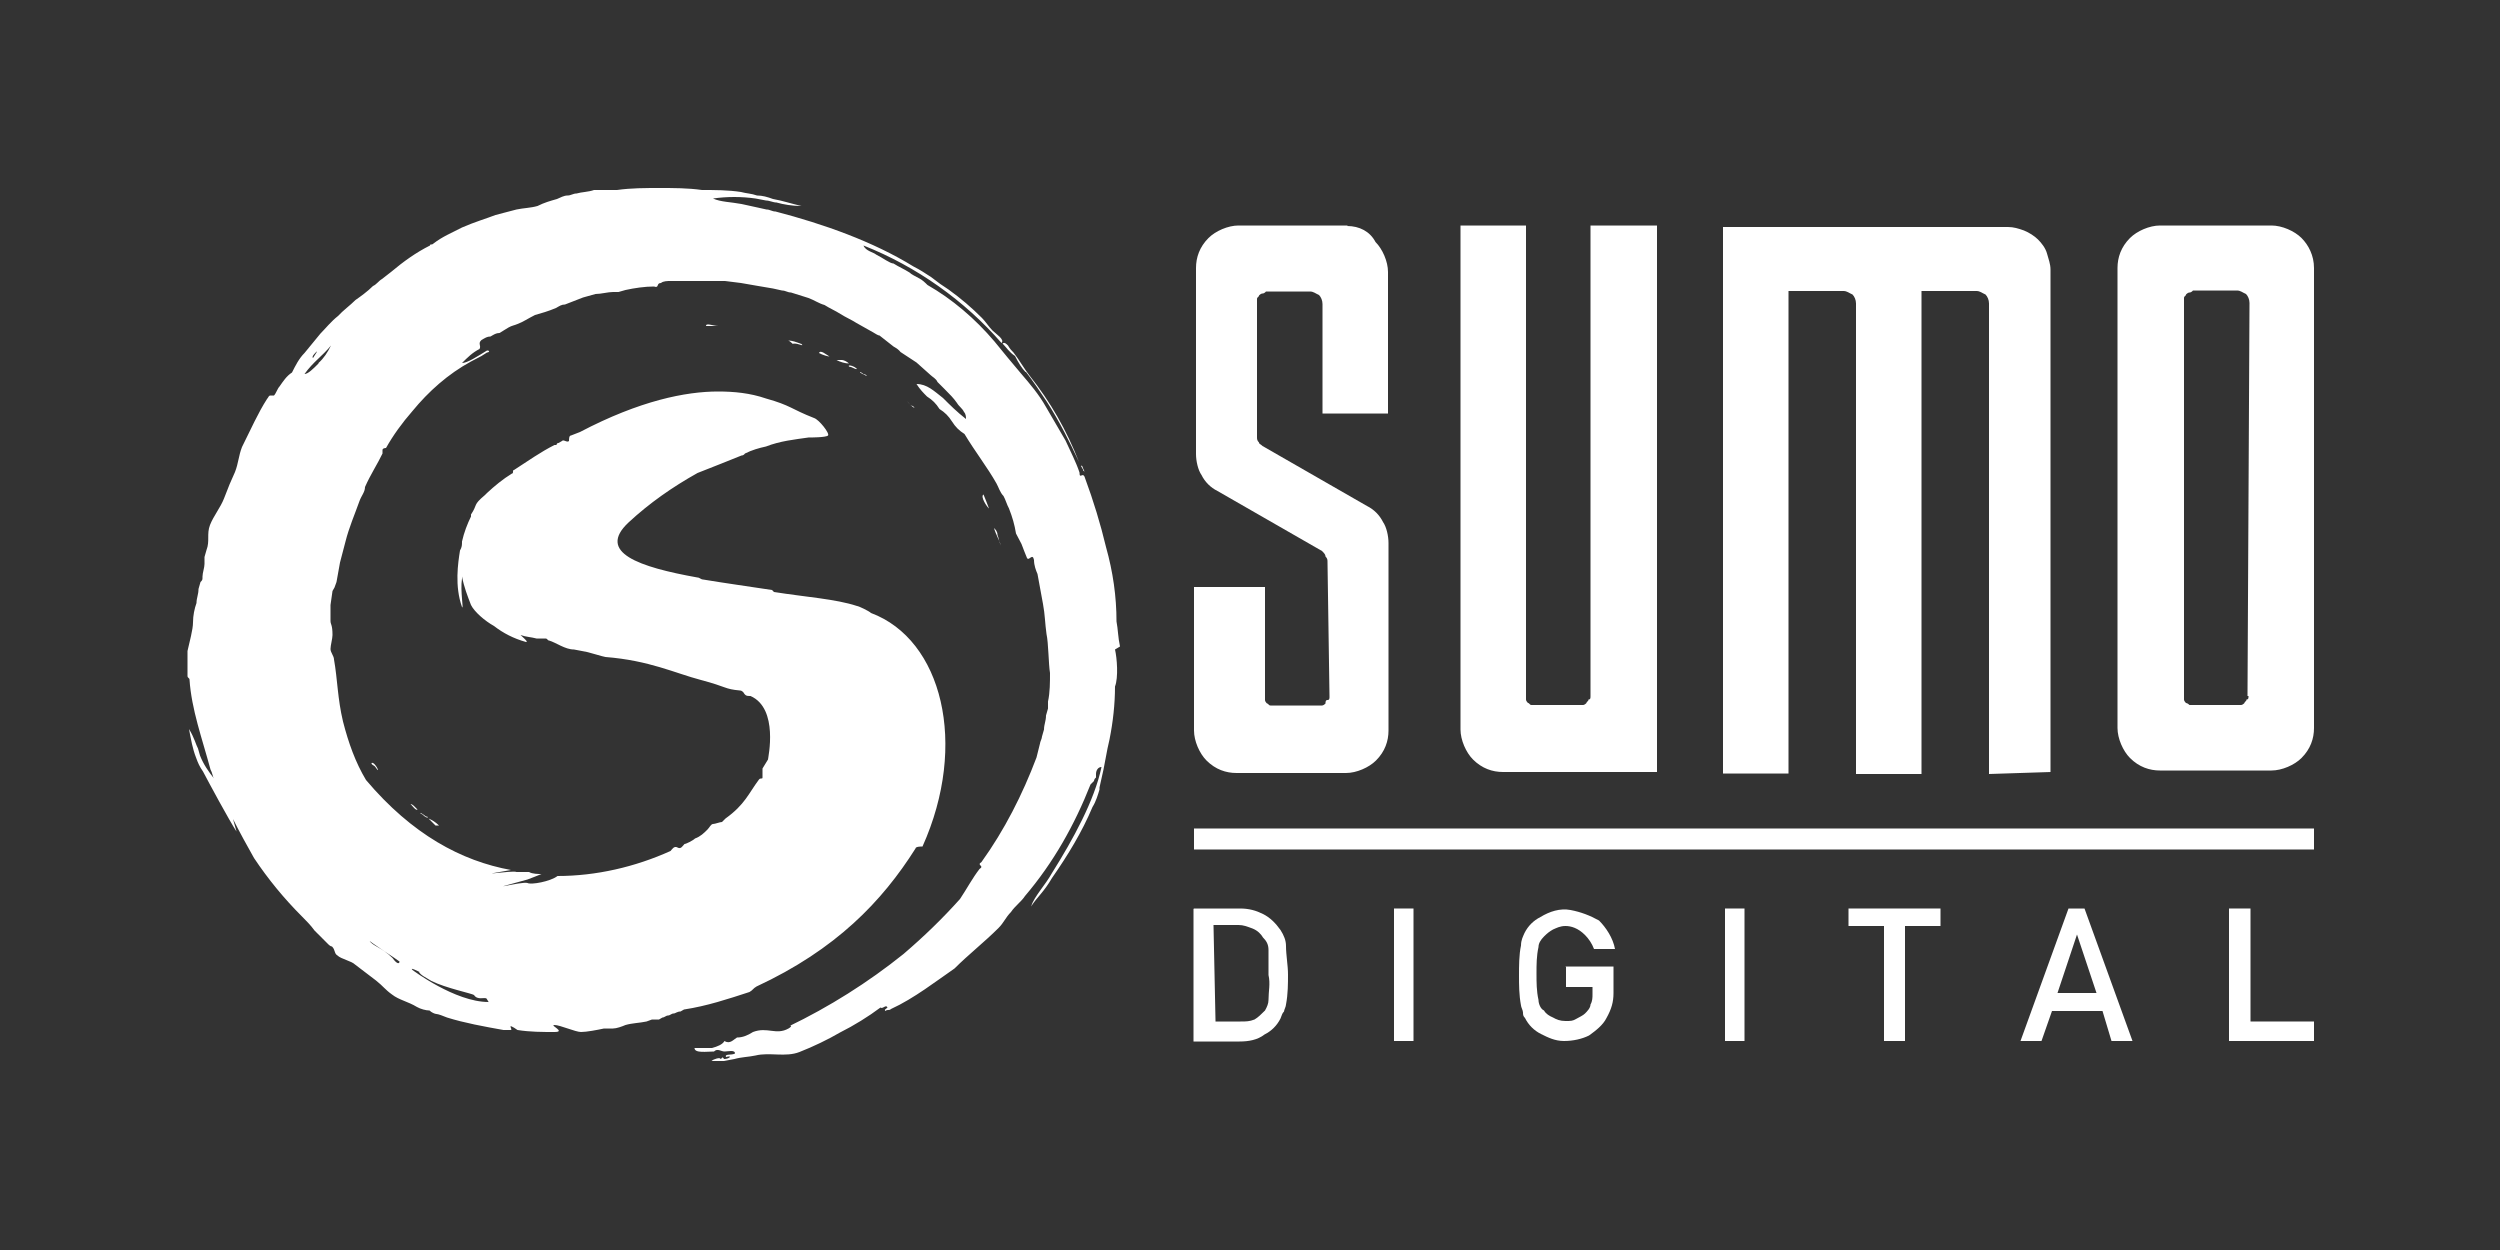
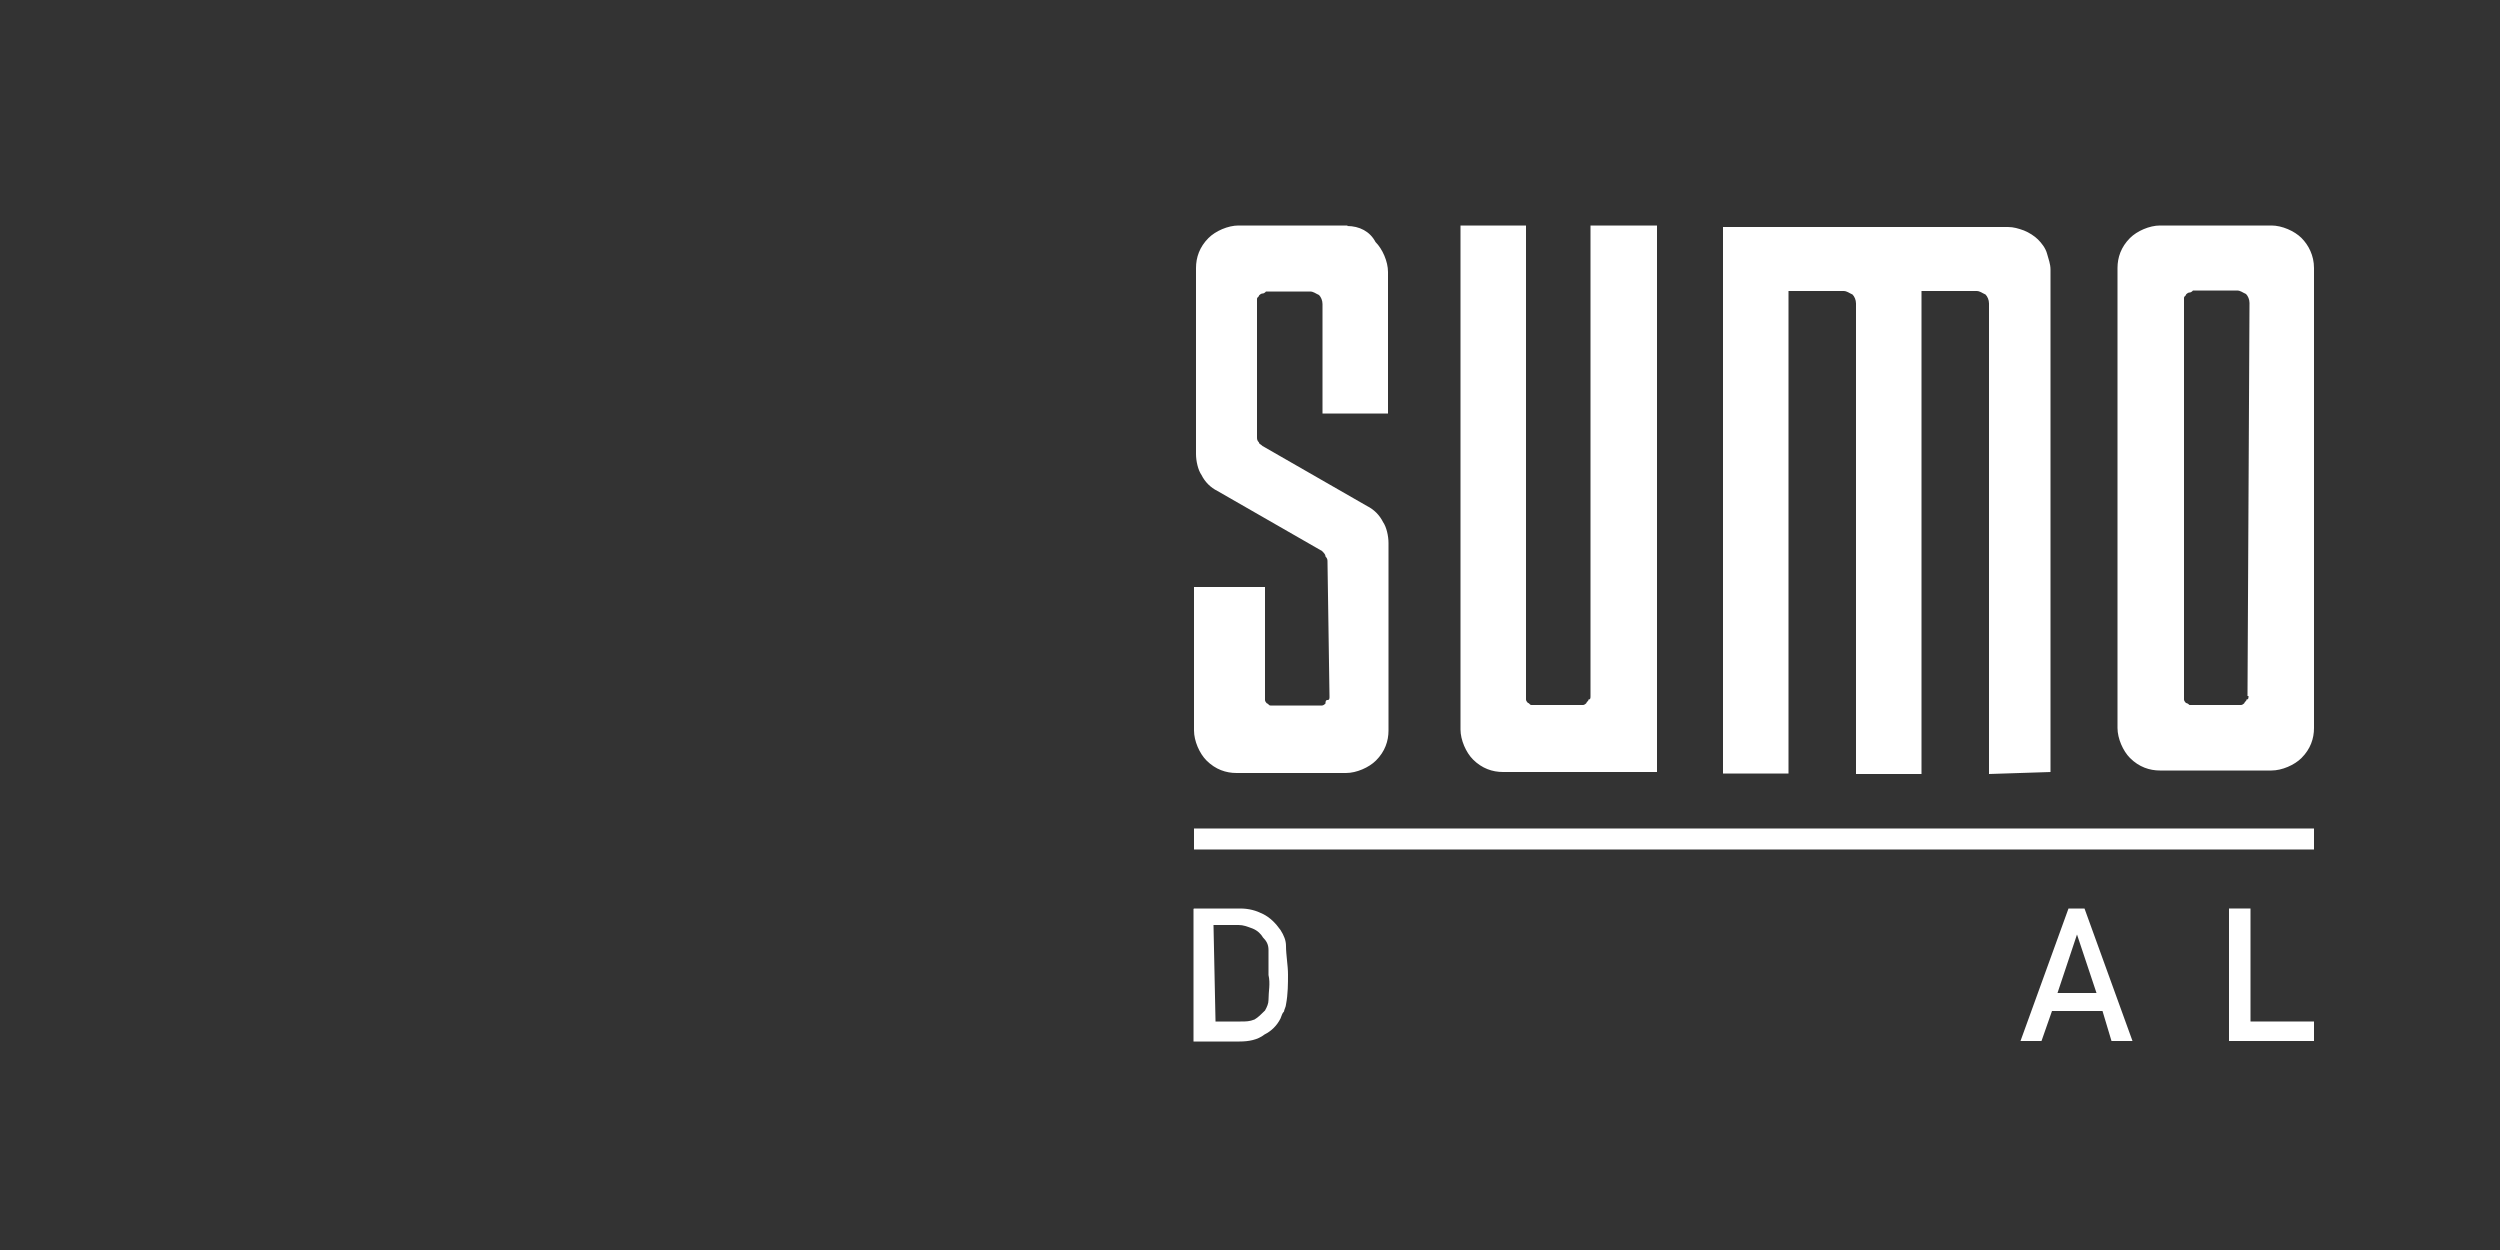
<svg xmlns="http://www.w3.org/2000/svg" id="Layer_1" version="1.1" viewBox="0 0 500 250">
  <rect x="0" y="0" width="500" height="250" fill="#333333" stroke="none" />
  <defs>
    <style>
      .st0 {
        fill: #fff;
      }
    </style>
  </defs>
-   <path class="st0" d="M198.8,105.6c.4,1.4,1.1,2.5,1.4,3.5-.4-.7-.4-1.4-.7-2.1,0-.7-.4-1.1-.7-1.4ZM196.7,98.9c-.7.4.7,2.5,1.1,2.8-.4-1.1-.7-1.8-1.1-2.8ZM182.9,81.5q-.4-.4-.7-.4c-1.8-2.1.4.7.7.4ZM224,129.3c-.4-1.8-.4-3.5-.7-5,0-5-.7-9.9-2.1-14.9-1.1-4.6-2.5-9.2-4.2-13.8-.4-1.4-1.1.4-1.1-1.1-.7-2.1-1.8-4.2-2.8-6.4l-3.9-6.7c-1.4-2.5-3.2-4.6-5-6.7-1.8-2.1-3.5-4.2-5.3-6.4-3.9-4.6-8.5-8.5-13.4-11.3-.4-.4-1.1-1.1-1.8-1.4-.7-.4-1.4-.7-1.8-1.1-1.1-.7-2.1-1.1-3.2-1.8-.7,0-2.1-1.1-3.5-1.8-.4-.4-2.1-.7-2.5-1.8,10.6,4.2,20.2,11,27.6,19.5.7-.7-1.1-1.8-1.8-2.5-.7-.7-1.4-1.8-2.1-2.5-2.1-2.1-4.2-3.9-6.7-5.7-1.1-.7-2.1-1.4-3.5-2.5-1.1-.7-2.1-1.4-3.5-2.1-8.1-5-18-8.5-27.6-11-.7,0-1.1-.4-1.8-.4l-1.8-.4-3.2-.7c-2.1-.4-4.2-.4-5.7-1.1,2.8-.4,5.7-.4,8.5,0l2.1.4c.7,0,1.4.4,2.1.4,1.4.4,3.2.7,5,.7-1.8-.4-3.9-1.1-5.7-1.4-1.1-.4-2.1-.7-3.2-.7-1.1-.4-2.1-.4-3.2-.7-2.5-.4-5.3-.4-7.8-.4-2.8-.4-5.7-.4-8.5-.4s-5.7,0-8.5.4h-4.6c-1.1.4-2.5.4-3.5.7-.7,0-1.1.4-1.8.4s-1.4.4-2.1.7c-1.4.4-2.5.7-3.9,1.4-1.4.4-2.8.4-4.2.7-1.4.4-2.8.7-4.2,1.1-1.8.7-4.2,1.4-6.7,2.5-2.1,1.1-3.9,1.8-5.7,3.2-.4.4-.7,0-.7.4-2.8,1.4-5.3,3.2-7.8,5.3l-1.8,1.4c-.7.4-1.1,1.1-1.8,1.4-1.1,1.1-2.5,2.1-3.5,2.8-1.1,1.1-2.5,2.1-3.5,3.2-1.4,1.1-2.5,2.5-3.5,3.5-1.1,1.4-2.1,2.5-3.2,3.9-1.1,1.1-1.8,2.5-2.5,3.9-1.1.7-1.8,1.8-2.5,2.8-.4.4-.7,1.4-1.1,1.8h-.7c-.4,0-.4.4-.7.7-1.8,2.8-3.2,6-5,9.6-.7,1.8-.7,3.2-1.4,5l-1.1,2.5-1.1,2.8c-.7,1.8-2.1,3.5-2.8,5.3-.7,1.8,0,3.2-.7,5l-.4,1.4v1.4c0,.7-.4,1.8-.4,2.5s0,.7-.4,1.1l-.4,1.4c0,1.1-.4,1.8-.4,2.8-.4,1.1-.7,2.5-.7,3.9s-.7,3.9-1.1,5.7v5c0,.4.4.4.4.7.4,6,2.5,11.7,4.2,18,.4.7.4,1.4.7,1.8-1.1-1.4-2.1-2.8-2.8-4.6l-.4-1.4c-.4-.7-.7-2.1-1.8-3.9.4,2.1.7,3.9,1.4,5.7.4,1.1.7,1.8,1.4,2.8,1.1,2.1,5.3,9.9,6.7,12l-.7-2.5c1.4,2.8,2.8,5.3,4.2,7.8,2.8,4.2,6,8.1,9.6,11.7.7.7,1.8,1.8,2.5,2.8l2.8,2.8c.4.4.7.4.7.4.7.7.4,1.4,1.1,1.8.7.7,2.8,1.1,3.5,1.8,1.4,1.1,2.8,2.1,4.2,3.2,1.4,1.1,1.8,1.8,3.2,2.8,1.4,1.1,3.2,1.4,5,2.5.7.4,1.8.7,2.5.7.4.4,1.1.7,1.4.7s1.4.4,2.1.7c3.5,1.1,7.4,1.8,11.3,2.5h1.4c.4,0,0-.4,0-.7s1.4.7,1.4.7c2.5.4,5,.4,7.4.4s-1.1-1.4,0-1.4,4.2,1.4,5.3,1.4,3.2-.4,4.6-.7h1.8c.7,0,1.8-.4,2.5-.7,1.4-.4,2.8-.4,4.2-.7l1.1-.4h1.4l.7-.4c.4,0,.7-.4,1.1-.4s.7-.4,1.1-.4.7-.4,1.4-.4l.7-.4c4.6-.7,8.8-2.1,13.1-3.5.7-.4.7-.7,1.4-1.1,15.9-7.4,25.1-17,31.8-27.6,0-.4,1.1-.4,1.4-.4,9.2-20.5,3.9-41.4-10.3-46.7-.4-.4-2.5-1.4-2.8-1.4-4.2-1.4-10.3-1.8-16.6-2.8l-.4-.4c-4.6-.7-9.6-1.4-13.8-2.1-.4,0-.7-.4-1.1-.4-11.7-2.1-20.2-5-13.8-11,4.2-3.9,8.8-7.1,13.8-9.9,3.5-1.4,6.4-2.5,8.8-3.5q.4,0,.7-.4c1.4-.7,2.8-1.1,4.2-1.4,2.8-1.1,5.7-1.4,8.5-1.8.4,0,3.5,0,3.9-.4.4-.4-1.8-3.2-2.8-3.5-4.6-1.8-4.6-2.5-9.6-3.9-3.2-1.1-6.4-1.4-9.6-1.4-6.4,0-15.6,1.8-27.6,8.1l-1.8.7c-.4,0-.4.7-.4,1.1-.4.4-1.1-.4-1.4,0l-.7.4c-.4,0-.4.4-.4.4h-.4c-2.8,1.4-5.3,3.2-8.1,5-.4,0,0,.7-.4.7-1.8,1.1-3.5,2.5-5,3.9l-.4.4c-2.5,2.1-1.4,1.8-2.8,3.9v.4c-.7,1.4-1.4,3.2-1.8,5,0,.7,0,1.1-.4,1.8-.4,2.5-1.1,7.1.4,11.3.4.7-.4-3.2,0-5.7v-.4c.4,2.1,1.1,3.9,1.8,5.7.7,1.4,2.8,3.2,4.6,4.2,1.8,1.4,3.9,2.5,6.4,3.2.4,0,0-.4-1.1-1.4,1.1.4,2.1.4,3.2.7h1.8c.4,0,.4.4.7.4,1.4.4,3.2,1.8,5,1.8l2.1.4c.4,0,3.9,1.1,4.2,1.1,8.8.7,13.8,3.2,19.1,4.6,5.3,1.4,4.6,1.8,7.8,2.1.4,0,.7.4.7.4.4.7.7.7,1.4.7,5.7,2.5,3.5,12.4,3.5,12.7-.4.7-.7,1.1-1.1,1.8v1.8c0,.4-.4,0-.7.4-2.1,2.8-2.8,5-6.7,7.8q-.4.4-.7.7c-.4,0-1.4.4-1.8.4s-.7.7-1.1,1.1c-.7.7-1.4,1.4-2.5,1.8-.4.4-1.8,1.1-2.1,1.1-.4.4-.7,1.1-1.4.7-.7-.4-1.1.4-1.4.7-7.1,3.2-14.9,5-22.6,5-1.4,1.1-5.3,1.8-6,1.4-1.1-.4-10.3,2.1,0-.7,1.1-.4,1.8-.7,2.8-1.1-.7,0-1.8,0-2.5-.4h-2.5c-.7-.4-9.9,1.1-1.1-.4-9.9-1.8-19.8-7.1-29-18-2.1-3.5-3.5-7.4-4.6-11.7-1.1-4.6-1.1-8.5-1.8-12.4,0-.7-.7-1.4-.7-2.1s.4-2.1.4-2.8c0-2.1-.4-2.1-.4-2.8v-3.2l.4-2.8.4-.7.4-1.1.7-3.9c.4-1.4.7-2.8,1.1-4.2.7-2.8,1.8-5.3,2.8-8.1.4-1.1,1.1-1.8,1.1-2.8,1.1-2.5,2.5-4.6,3.5-6.7v-.7c0-.4.7-.4.7-.4,1.4-2.5,3.2-5,5.3-7.4,3.2-3.9,7.1-7.4,11.7-9.9l2.1-1.1,1.1-.7c.4,0,.7-.4,0-.4-1.8,1.1-3.9,2.5-5,2.5,1.1-1.1,2.1-2.1,3.5-2.8.4-.7-.4-1.1.4-1.8.7-.4,1.1-.7,1.8-.7.7-.4,1.1-.7,1.8-.7l1.8-1.1c.7-.4,1.1-.4,1.8-.7,1.1-.4,2.1-1.1,3.5-1.8,1.4-.4,2.5-.7,4.2-1.4.7-.4,1.1-.7,1.8-.7l1.8-.7,1.8-.7,2.5-.7c1.1,0,2.5-.4,3.5-.4h1.1l1.4-.4c1.8-.4,3.9-.7,5.7-.7,1.1.4.4-.7,1.4-.7.4-.4,1.4-.4,1.8-.4h11l3.2.4c2.1.4,4.2.7,6.4,1.1l1.8.4c.7,0,1.1.4,1.8.4l3.5,1.1c1.1.4,2.1,1.1,3.2,1.4,1.1.7,2.1,1.1,3.2,1.8,1.1.7,2.1,1.1,3.2,1.8l3.2,1.8c.7.4,1.1.7,1.4.7l1.4,1.1,1.4,1.1c.7.4,1.1.7,1.4,1.1l3.2,2.1,2.8,2.5c.4.4,1.1.7,1.4,1.4l1.4,1.4c1.1,1.1,1.8,1.8,2.5,2.8.4.7,1.1,1.1,1.4,1.8.4.4.4,1.1.4,1.4-1.8-1.4-3.2-2.8-4.6-4.2-1.8-1.4-3.2-2.8-5.3-2.8.7,1.1,1.4,1.8,2.1,2.5,1.1.7,1.8,1.4,2.5,2.5,1.1.7,1.8,1.4,2.5,2.5.7,1.1,1.4,1.8,2.5,2.5,2.1,3.5,4.6,6.7,6.4,9.9.4.7.7,1.8,1.4,2.5.4.7.7,1.8,1.1,2.5.7,1.8,1.1,3.2,1.4,5,.4.7.7,1.4,1.1,2.1.4,1.1.7,1.8,1.1,2.8.4.7,1.1-1.1,1.4.4,0,1.1.4,2.1.7,2.8.4,2.1.7,3.9,1.1,6,.4,2.1.4,3.9.7,6,.4,1.8.4,6,.7,7.8,0,1.8,0,3.9-.4,5.7v1.4l-.4,1.4c0,1.1-.4,1.8-.4,2.8l-.4,1.4c0,.4-.4,1.1-.4,1.4l-.7,2.8c-2.8,7.4-6.4,14.5-11,20.9-1.1.7.7.7-.4,1.4-1.4,1.8-2.5,3.9-3.9,6-3.5,3.9-7.1,7.4-11.3,11-7.1,5.7-14.9,10.6-23,14.5.7-.4.7,0,0,.4-2.5,1.4-4.2-.4-7.1.7-1.1.7-2.1,1.1-3.2,1.1-.7.4-1.4,1.4-2.5.7-.4.7-1.4,1.1-2.5,1.4h-3.5c0,1.1,2.5.7,3.9.7.7-.7,1.4,0,2.1,0s2.1-.4,2.1.4c-.7.4-2.1,0-1.8.7,1.4-.4.7.4-.4.4-.4-.7-.4,0-.7,0,0-.4-1.4,0-1.8.4h2.5l2.1-.4c1.4-.4,2.8-.4,4.2-.7,2.8-.7,6,.4,8.8-.7,2.8-1.1,5.7-2.5,8.1-3.9,2.8-1.4,5.7-3.2,8.1-5,.4.4,1.1-.7,1.4,0-.4.4-.7.4-.4.7.4-.4.7,0,1.1-.4,4.6-2.1,9.2-5.7,12.7-8.1,2.8-2.8,6-5.3,8.8-8.1,1.1-1.1,1.4-2.1,2.5-3.2.7-1.1,2.1-2.1,2.8-3.2,5.7-6.7,9.9-14.2,13.1-22.3q.4-.4.7-.7s0-.4.4-.7v-.7c0-.7.4-1.4,1.1-1.4-1.4,6.7-5.7,14.5-9.9,21.2-1.4,2.5-3.5,4.6-4.2,6.7,1.4-2.1,2.5-2.8,4.2-5.7,3.2-4.6,6-9.2,8.1-14.2.7-1.1,1.1-2.5,1.4-3.5v-.4l.4-1.8.4-1.8.4-2.1.4-2.1.4-1.8c.7-3.5,1.1-7.1,1.1-10.6.7-1.8.4-5.7,0-7.4ZM63.7,69.8s-.4.4-.4.7l-.7,1.1c-.4-.4.7-1.1,1.1-1.8ZM63.7,72.7c-1.1,1.1-2.1,2.1-2.8,2.1,1.8-2.5,3.5-3.5,5.3-5.7-.7,1.4-1.4,2.5-2.5,3.5ZM83.8,194.4c.4.7,1.4,1.1,2.5,1.8,2.8,1.4,8.1,2.5,8.5,2.8.7,1.1,2.1.4,2.5.7.7,1.1.4.7.4.7-6.7,0-15.2-6.4-15.2-6.4-.7-.7,1.4.4,1.4.4ZM79.9,192.3c0,.4-.4.7-1.4-.7-2.1-2.1-4.2-2.5-4.6-3.5-.4,0,5.7,3.9,6,4.2ZM172.7,74.8c.4,0,.7.4.7.4-.4,0-1.4-1.1-1.4-.7l.7.4ZM216.9,94.3c-.4-.7-.4-1.4-.7-1.1l.4.7c0,.4.4.4.4.4ZM205.2,74.4c1.4,1.8,2.8,3.9,4.2,6,2.5,3.9,4.6,8.1,6.4,12-2.5-6.4-5.7-12-9.9-17.3-1.1-1.4-2.1-3.2-3.2-4.6-.4-.4-.7-.7-1.1-1.4-.4-.4-.7-.7-1.1-.4.7.7,1.4,1.8,2.5,2.5.7,1.4,1.4,2.5,2.1,3.2ZM84.5,162.9c1.1,1.1,1.4.4.7.4-1.4-1.1-1.4-.7-.7-.4ZM170.9,73.4c-1.4-.7-1.4,0-.7,0,1.4.7,1.4.4.7,0ZM86.7,164.7l.4.4h.7c-.7-.7-1.4-1.1-2.1-1.4.4.4.7.7,1.1,1.1ZM74.3,152.6c0,.4.4.4.7.7,1.4,2.1,0-1.1-.7-.7ZM158.5,68.8c.7-.4,2.5.7,1.8,0-1.1-.4-1.8-.7-2.8-.7.4,0,.7.4,1.1.7ZM141.2,65.2h2.5c-1.1,0-2.5-.7-2.5,0ZM167.3,72c.7.4,1.8.7,2.5.7-.4-.4-1.1-.7-1.4-.7h-1.1ZM163.8,70.6c.7.4,1.8.7,2.1.7-.7-.4-1.8-1.4-2.1-.7ZM82.1,160.8c.4.4,1.1,1.4,1.4,1.1l-.7-.7s-.4-.4-.7-.4Z" />
-   <path class="st0" d="M462.8,165.7h-224v4.2h224v-4.2Z" />
+   <path class="st0" d="M462.8,165.7h-224v4.2h224v-4.2" />
  <path class="st0" d="M269.6,45.1h-21.9c-2.1,0-4.6,1.1-6,2.5-1.8,1.8-2.5,3.9-2.5,6v37.2c0,1.4.4,3.2,1.1,4.2.7,1.4,1.8,2.5,3.2,3.2l20.9,12c.4.4.7.7.7,1.1.4.4.4.7.4,1.1l.4,26.9c0,.4,0,.7-.4.7s-.4.4-.4.7q-.4.4-.7.4h-10.3c-.4,0-.4-.4-.7-.4q-.4-.4-.4-.7v-22.6h-14.2v28.7c0,2.1,1.1,4.6,2.5,6,1.8,1.8,3.9,2.5,6,2.5h21.9c2.1,0,4.6-1.1,6-2.5,1.8-1.8,2.5-3.9,2.5-6v-37.5c0-1.4-.4-3.2-1.1-4.2-.7-1.4-1.8-2.5-3.2-3.2l-20.9-12c-.4-.4-.7-.4-.7-.7-.4-.4-.4-.7-.4-1.1v-27.6c0-.4.4-.4.4-.7q.4-.4.7-.4c.4,0,.7-.4.7-.4h8.8c.7,0,1.1.4,1.8.7.4.4.7,1.1.7,1.8v21.9h13.1v-28.3c0-2.1-1.1-4.6-2.5-6-1.1-2.1-3.2-3.2-5.7-3.2ZM331.2,45.1h-13.1v94.1c0,.4,0,.7-.4.7,0,.4-.4.4-.4.7q-.4.4-.7.4h-10.3c-.4,0-.4-.4-.7-.4q-.4-.4-.4-.7V45.1h-13.1v100.8c0,2.1,1.1,4.6,2.5,6,1.8,1.8,3.9,2.5,6,2.5h30.8V45.1h-.4ZM410.1,154.4V53.9c0-1.1-.4-2.1-.7-3.2s-1.1-2.1-1.8-2.8c-.7-.7-1.8-1.4-2.8-1.8-1.1-.4-2.1-.7-3.2-.7h-57v109.3h13.1V58.2h11c.7,0,1.1.4,1.8.7.4.4.7,1.1.7,1.8v94.1h13.1V58.2h11c.7,0,1.1.4,1.8.7.4.4.7,1.1.7,1.8v94.1l12.4-.4ZM454.3,45.1h-22.3c-2.1,0-4.6,1.1-6,2.5-1.8,1.8-2.5,3.9-2.5,6v92c0,2.1,1.1,4.6,2.5,6,1.8,1.8,3.9,2.5,6,2.5h22.3c2.1,0,4.6-1.1,6-2.5,1.8-1.8,2.5-3.9,2.5-6V53.6c0-2.5-1.1-4.6-2.5-6-1.4-1.4-3.9-2.5-6-2.5ZM449.7,139.2c0,.4,0,.7-.4.7,0,.4-.4.4-.4.7q-.4.4-.7.4h-10.3s-.4-.4-.7-.4q-.4-.4-.4-.7V59.6c0-.4.4-.4.4-.7q.4-.4.7-.4c.4,0,.7-.4.7-.4h8.8c.7,0,1.1.4,1.8.7.4.4.7,1.1.7,1.8l-.4,78.6Z" />
  <path class="st0" d="M238.8,181.7h9.2c1.8,0,3.2.4,4.6,1.1,1.4.7,2.5,1.8,3.5,3.2.7,1.1,1.1,2.1,1.1,3.2,0,1.8.4,3.9.4,5.7s0,3.9-.4,6c0,.4-.4,1.1-.4,1.4-.4.4-.4.7-.7,1.4-.7,1.4-1.8,2.5-3.2,3.2-1.4,1.1-3.2,1.4-5,1.4h-9.2v-26.5ZM243.1,204.3h5c1.1,0,1.8,0,2.8-.4.7-.4,1.4-1.1,2.1-1.8.4-.7.7-1.4.7-2.1,0-1.8.4-3.2,0-5v-5c0-1.1-.4-1.8-1.1-2.5-.4-.7-1.1-1.4-2.1-1.8-1.1-.4-1.8-.7-2.8-.7h-5l.4,19.1Z" />
-   <path class="st0" d="M282.7,181.7h-3.9v26.5h3.9v-26.5Z" />
-   <path class="st0" d="M313.1,193.3h9.6v5.3c0,1.8-.4,3.2-1.4,5-.7,1.4-2.1,2.5-3.5,3.5-1.4.7-3.2,1.1-5,1.1s-3.2-.7-4.6-1.4c-1.4-.7-2.5-1.8-3.2-3.2-.4-.4-.4-.7-.4-1.1s-.4-1.1-.4-1.4c-.4-2.1-.4-4.2-.4-6s0-4.2.4-6c0-1.1.4-1.8.7-2.5.7-1.4,1.8-2.5,3.2-3.2,1.8-1.1,3.9-1.8,6-1.4,2.1.4,3.9,1.1,5.7,2.1,1.4,1.4,2.8,3.5,3.2,5.7h-4.2c-.4-1.1-1.1-2.1-1.8-2.8-1.4-1.4-2.8-1.8-3.9-1.8s-1.8.4-2.5.7c-.7.4-1.1.7-1.8,1.4-.7.7-1.1,1.4-1.1,2.1-.4,1.8-.4,3.5-.4,5.3s0,3.5.4,5.3c0,.7.4,1.8,1.1,2.1.4.7,1.1,1.1,1.8,1.4.7.4,1.4.7,2.5.7s1.4,0,2.1-.4c.7-.4,1.4-.7,1.8-1.1.4-.4,1.1-1.1,1.1-1.8.4-.7.4-1.4.4-2.1v-1.4h-5.3v-4.2Z" />
-   <path class="st0" d="M348.9,181.7h-3.9v26.5h3.9v-26.5Z" />
-   <path class="st0" d="M376.8,185.2h-7.1v-3.5h18.4v3.5h-7.1v23h-4.2v-23Z" />
  <path class="st0" d="M420.3,202.2h-9.9l-2.1,6h-4.2l9.6-26.5h3.2l9.6,26.5h-4.2l-1.8-6ZM419.3,198.6l-3.9-11.7-3.9,11.7h7.8Z" />
  <path class="st0" d="M446.2,181.7h3.9v22.6h12.7v3.9h-17v-26.5h.4Z" />
</svg>